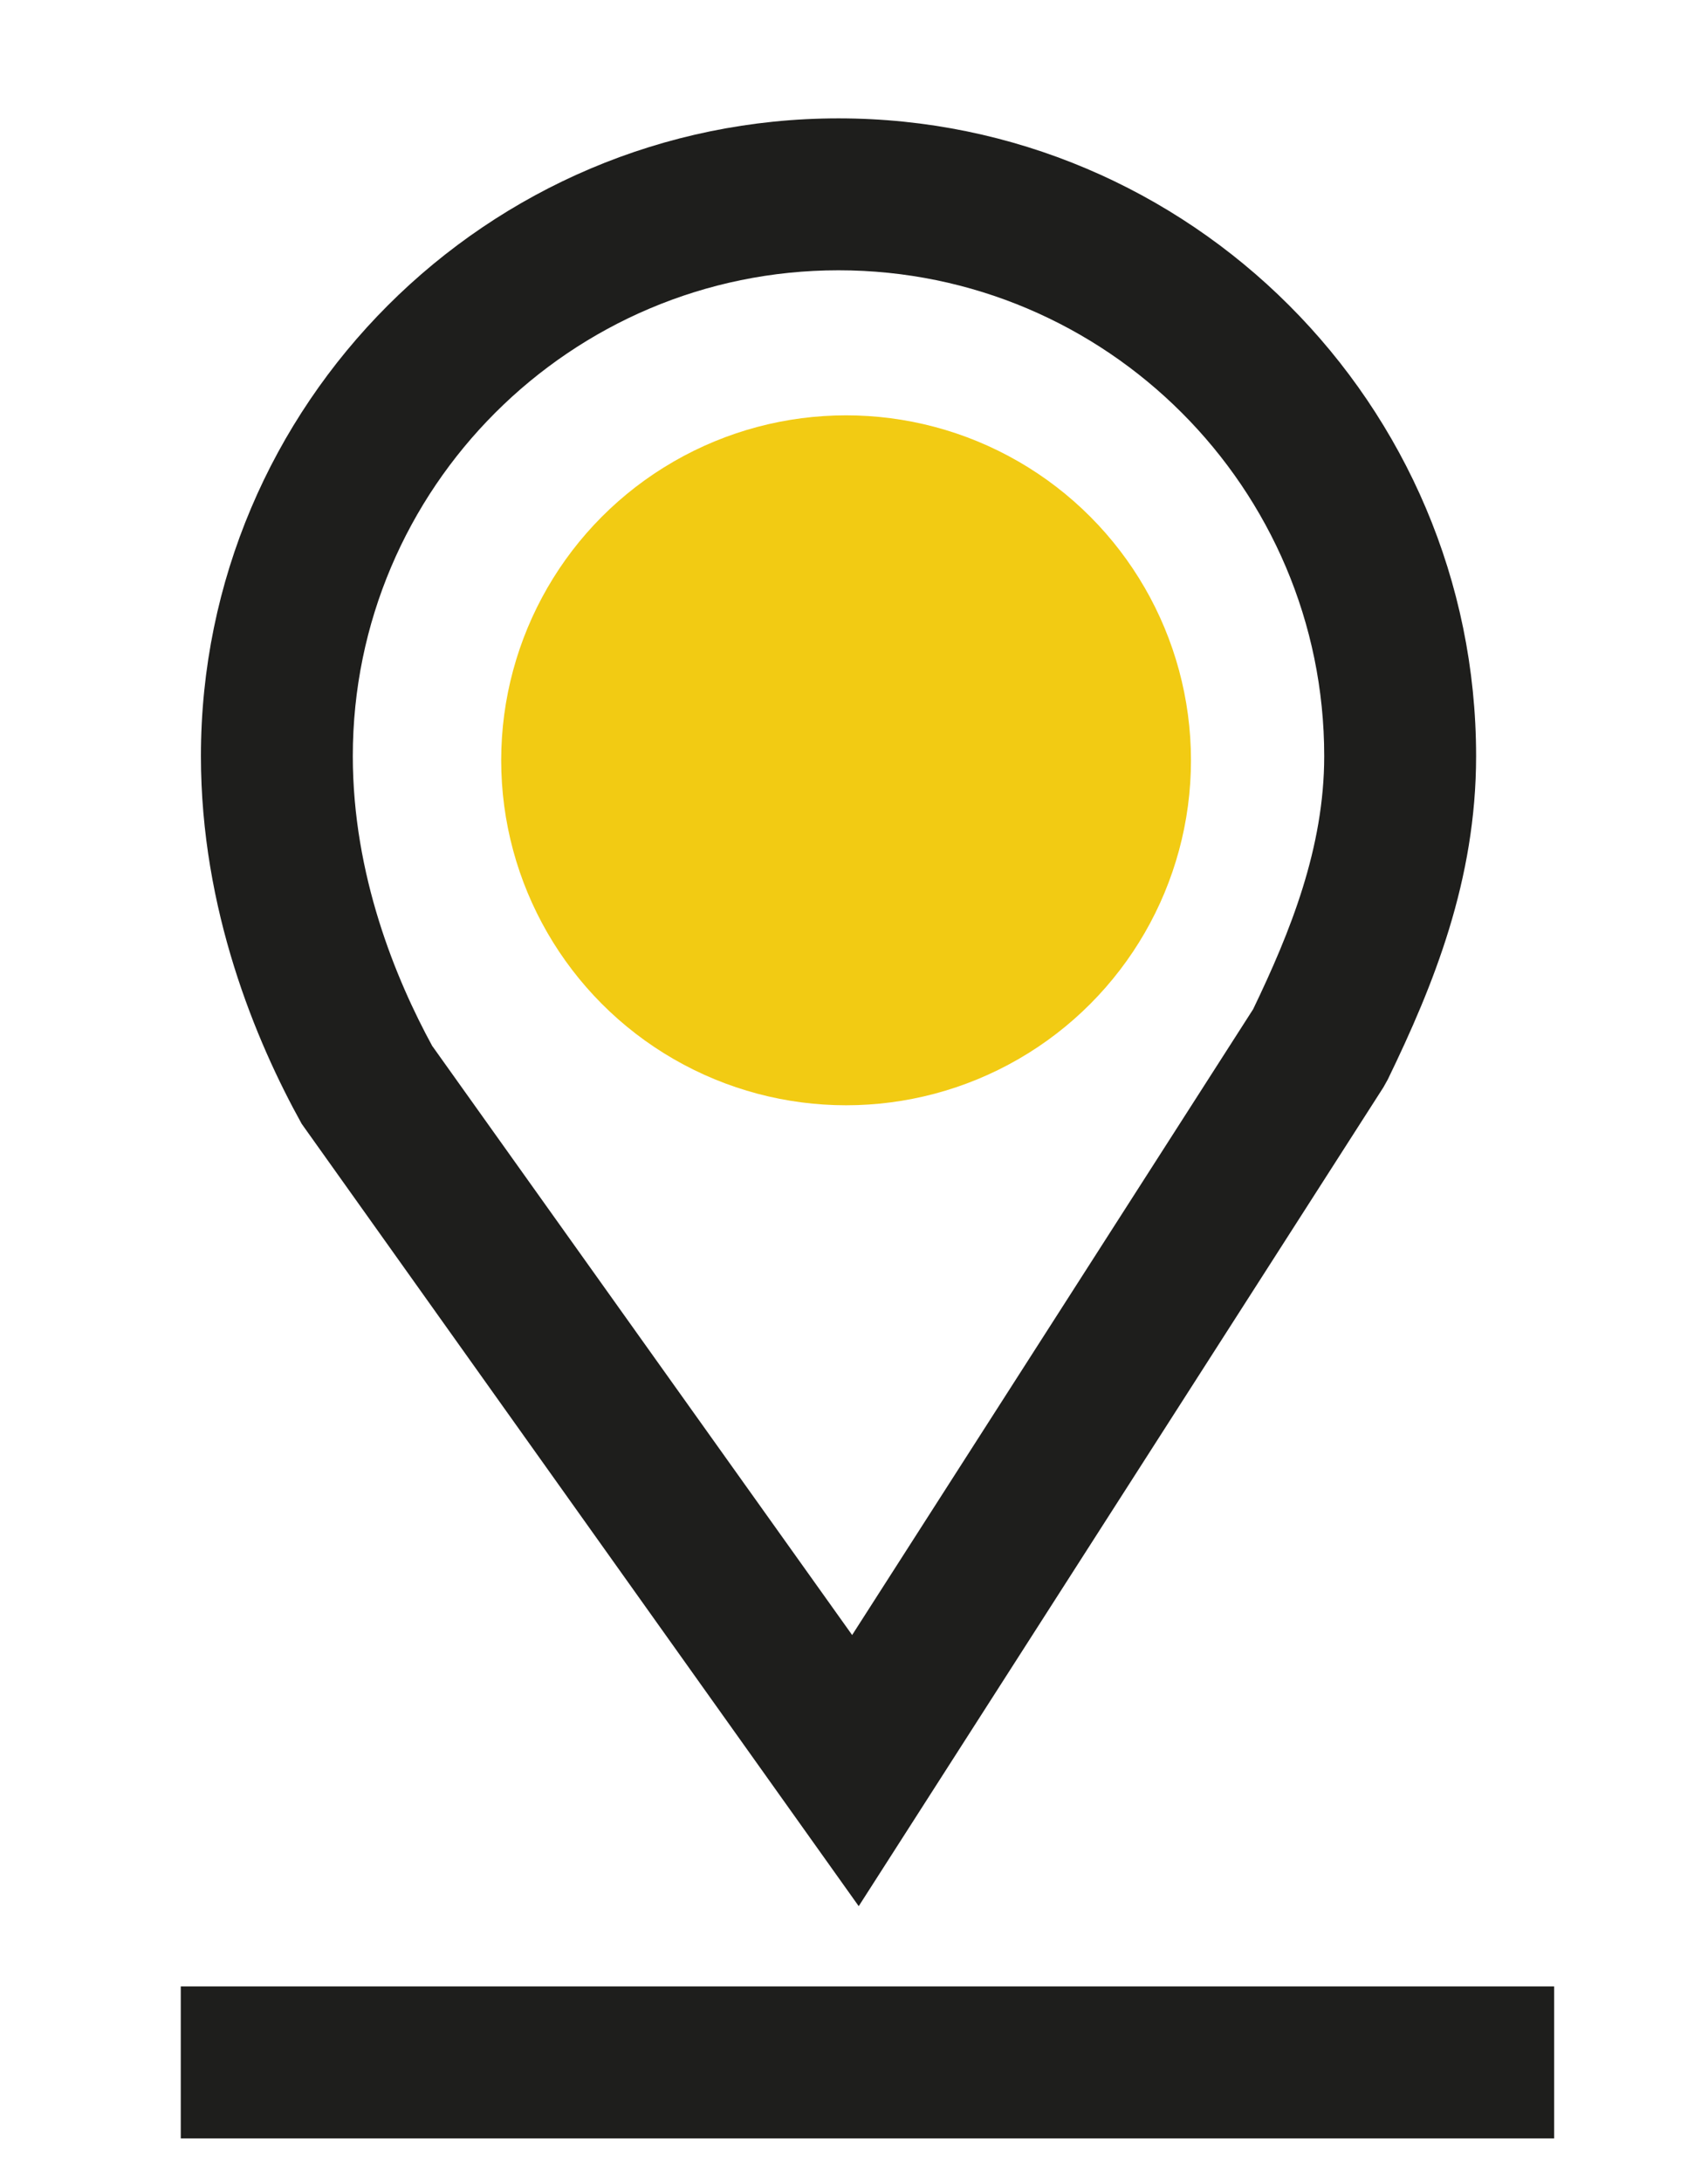
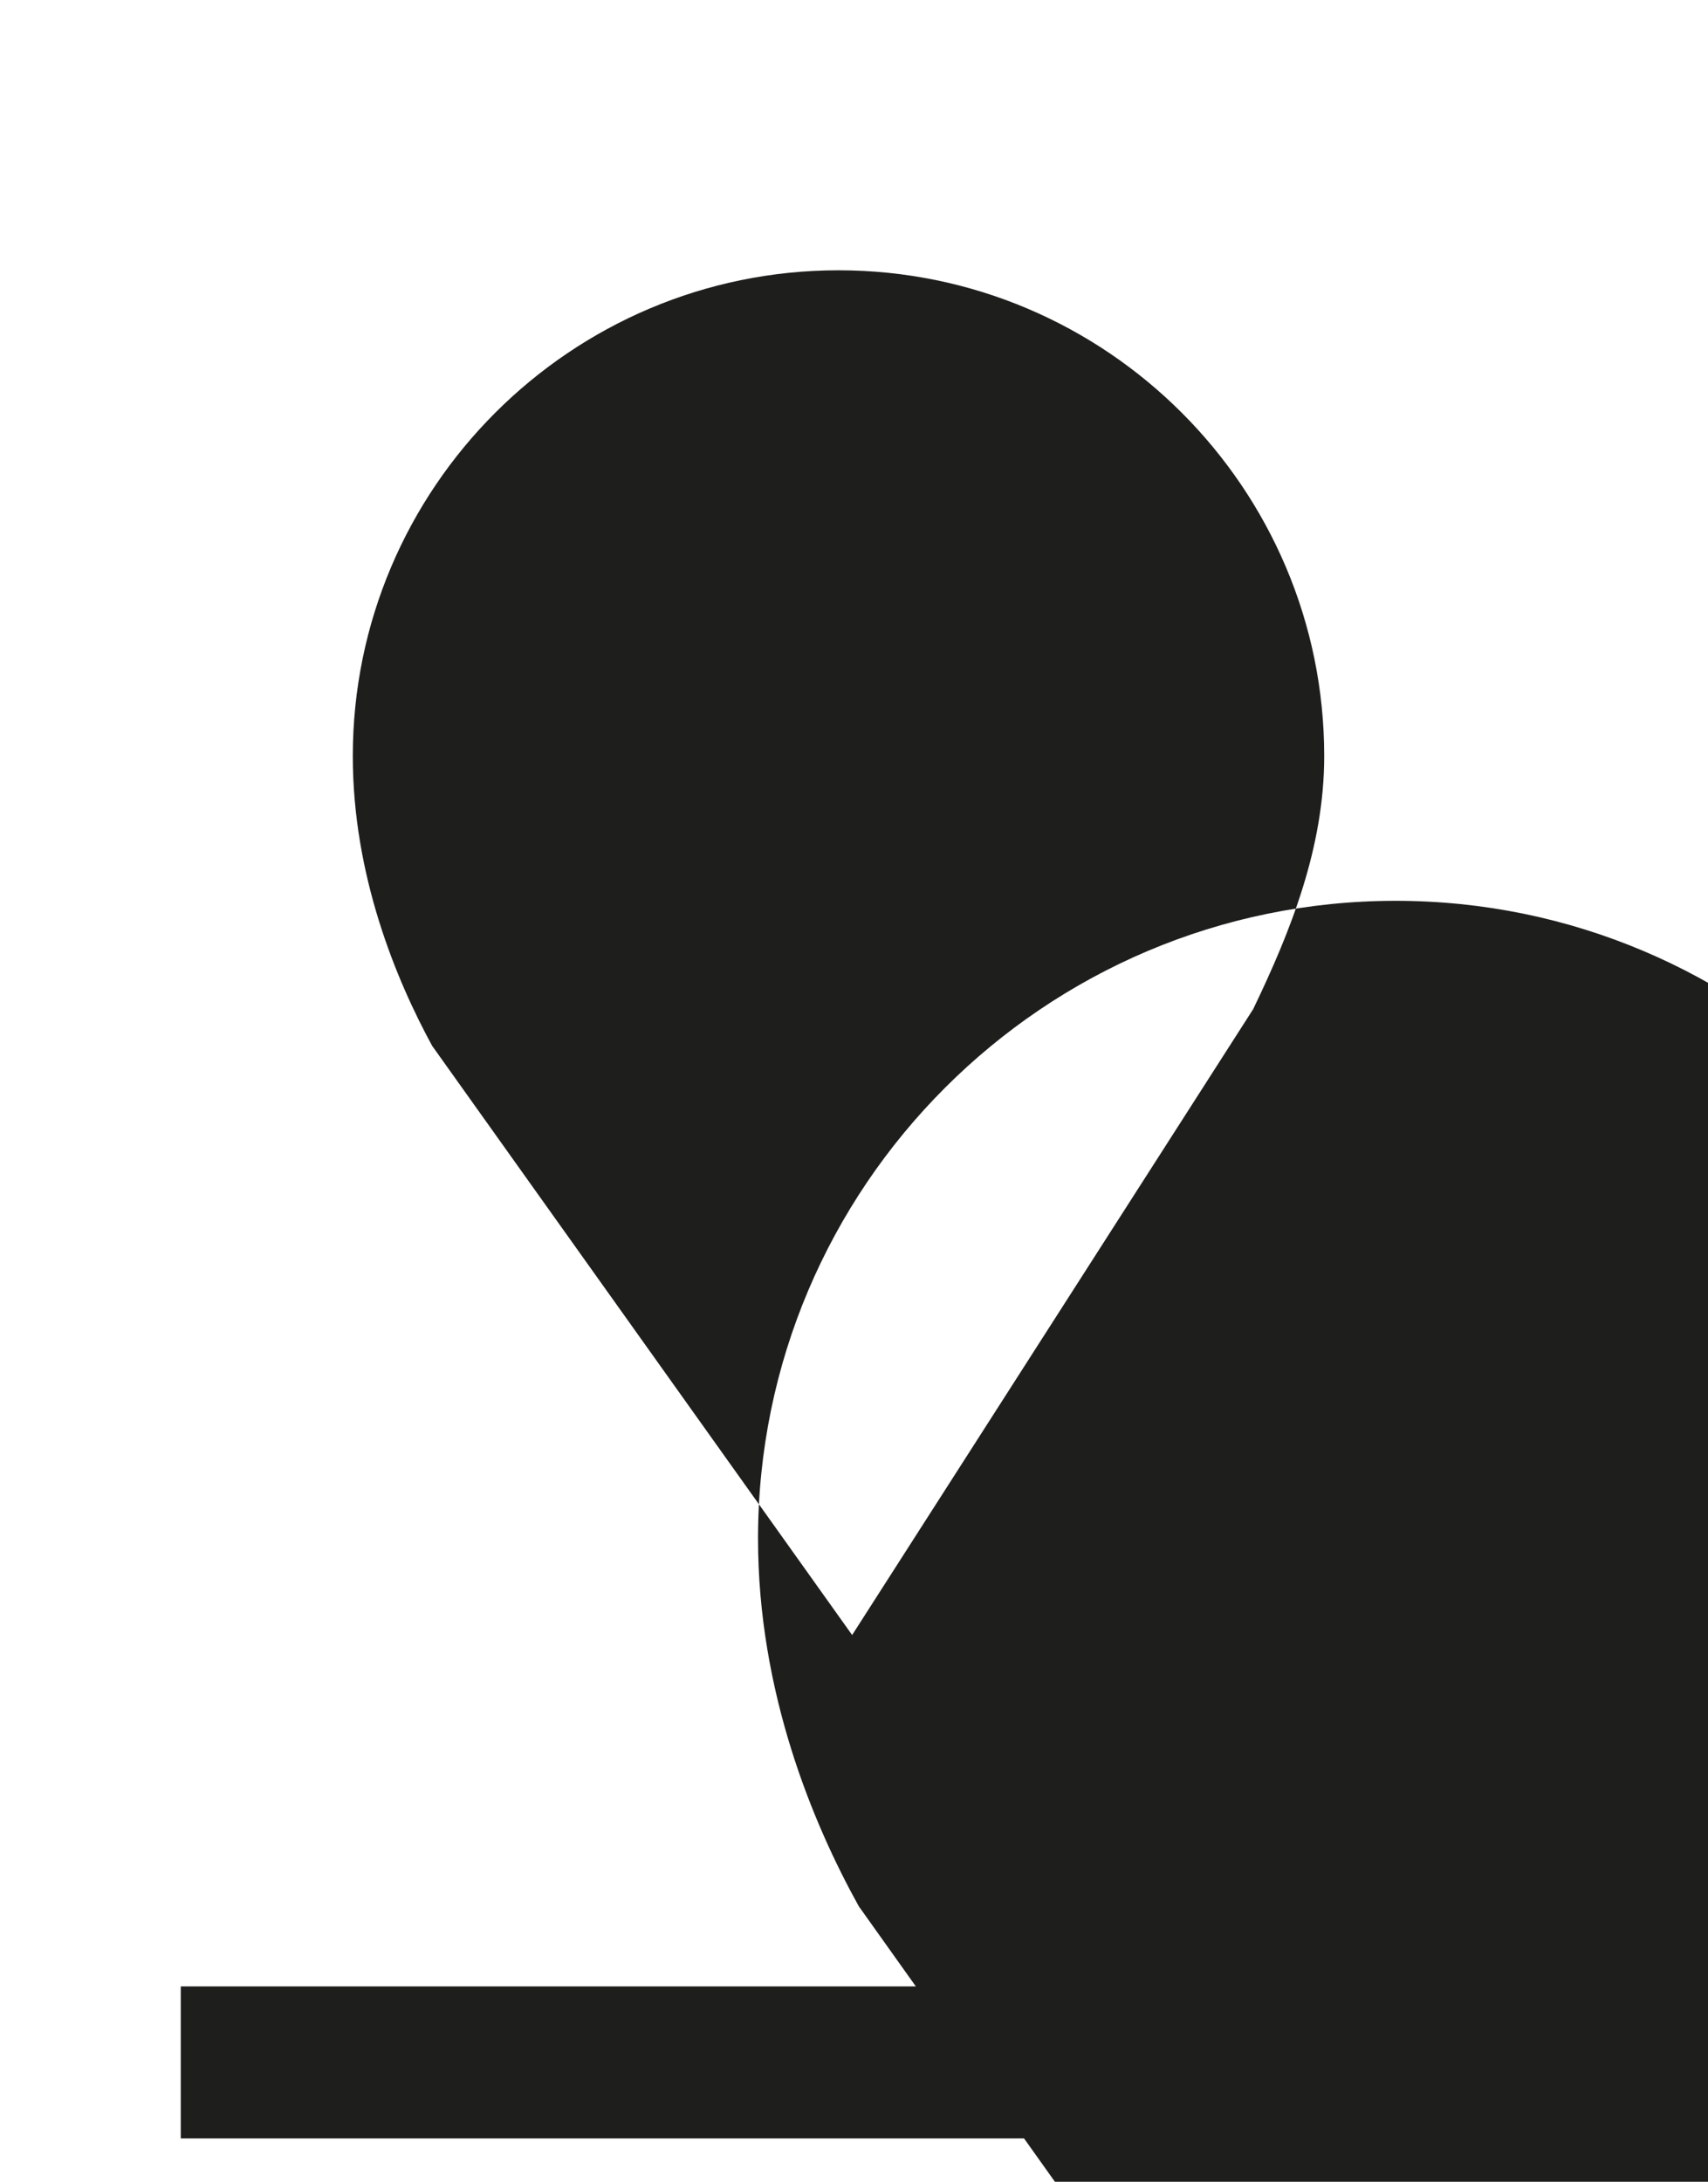
<svg xmlns="http://www.w3.org/2000/svg" xmlns:ns1="http://sodipodi.sourceforge.net/DTD/sodipodi-0.dtd" xmlns:ns2="http://www.inkscape.org/namespaces/inkscape" id="Calque_1" data-name="Calque 1" viewBox="0 0 146.64 187.27" version="1.1" ns1:docname="picto-local.svg" ns2:version="1.4.2 (f4327f4, 2025-05-13)">
  <ns1:namedview id="namedview1" pagecolor="#ffffff" bordercolor="#000000" borderopacity="0.25" ns2:showpageshadow="2" ns2:pageopacity="0.0" ns2:pagecheckerboard="0" ns2:deskcolor="#d1d1d1" ns2:zoom="5.5694985" ns2:cx="73.256147" ns2:cy="93.635002" ns2:window-width="2400" ns2:window-height="1261" ns2:window-x="2391" ns2:window-y="-9" ns2:window-maximized="1" ns2:current-layer="Calque_1" />
  <defs id="defs1">
    <style id="style1">
      .cls-1 {
        fill: #1e1e1c;
      }
    </style>
  </defs>
-   <path class="cls-1" d="M73.73,163.62L25.9,96.46c-3.95-7.12-8.65-18.38-8.65-31.56,0-30.19,24.56-54.74,54.74-54.74s54.74,24.56,54.74,54.74c0,10.64-3.64,19.63-7.58,27.75l-.38.68-45.05,70.29ZM37.14,89.82l36.02,50.52,34.43-53.72c3.19-6.63,6.1-13.84,6.1-21.72,0-22.99-18.71-41.7-41.7-41.7s-41.7,18.71-41.7,41.7c0,10.2,3.68,19.13,6.84,24.92Z" id="path1" />
-   <circle class="cls-1" cx="72.64" cy="65.26" r="29.61" id="circle1" style="fill:#f2cb13;fill-opacity:1" />
+   <path class="cls-1" d="M73.73,163.62c-3.95-7.12-8.65-18.38-8.65-31.56,0-30.19,24.56-54.74,54.74-54.74s54.74,24.56,54.74,54.74c0,10.64-3.64,19.63-7.58,27.75l-.38.68-45.05,70.29ZM37.14,89.82l36.02,50.52,34.43-53.72c3.19-6.63,6.1-13.84,6.1-21.72,0-22.99-18.71-41.7-41.7-41.7s-41.7,18.71-41.7,41.7c0,10.2,3.68,19.13,6.84,24.92Z" id="path1" />
  <rect class="cls-1" x="15.52" y="170.5" width="117.91" height="13.05" id="rect1" />
</svg>